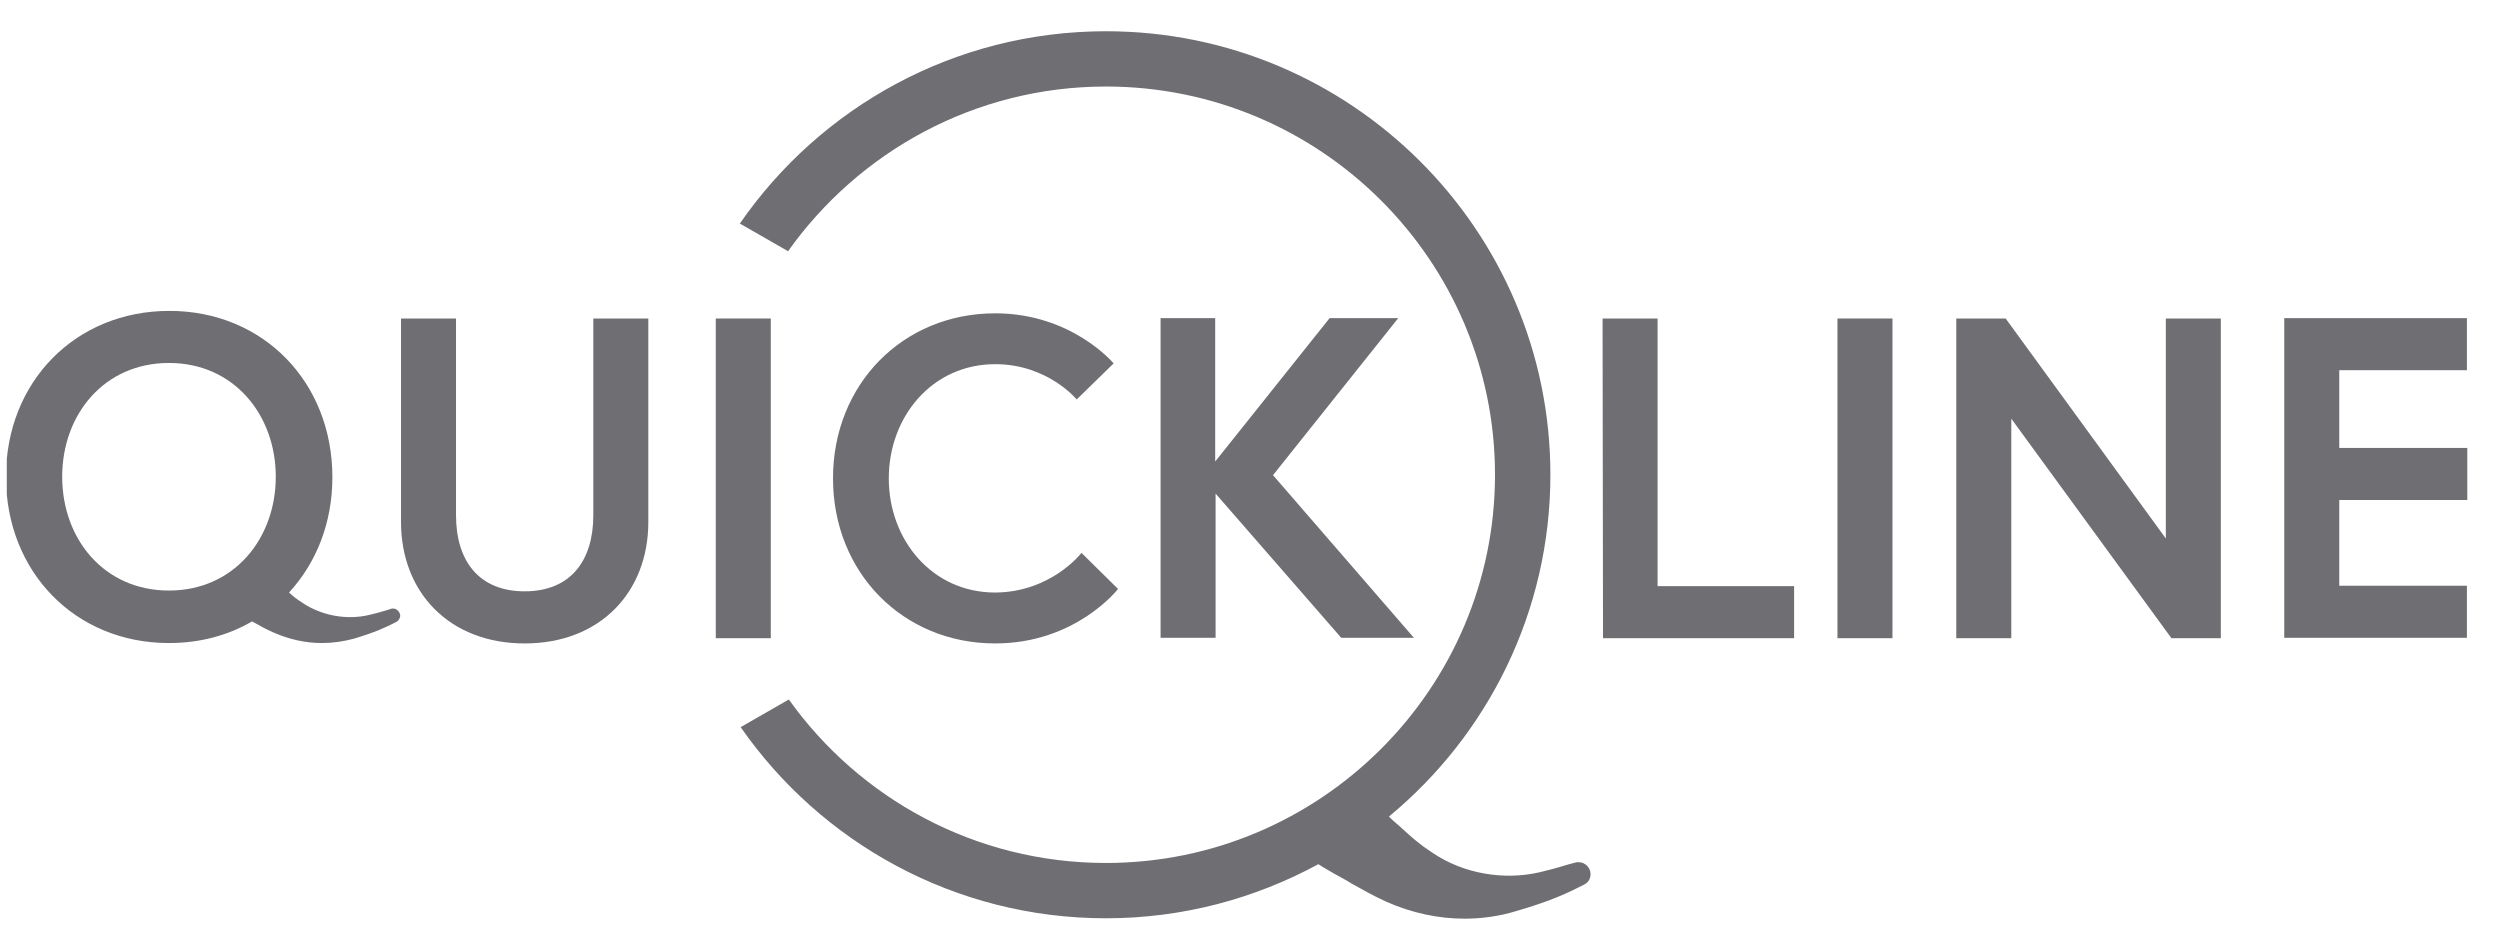
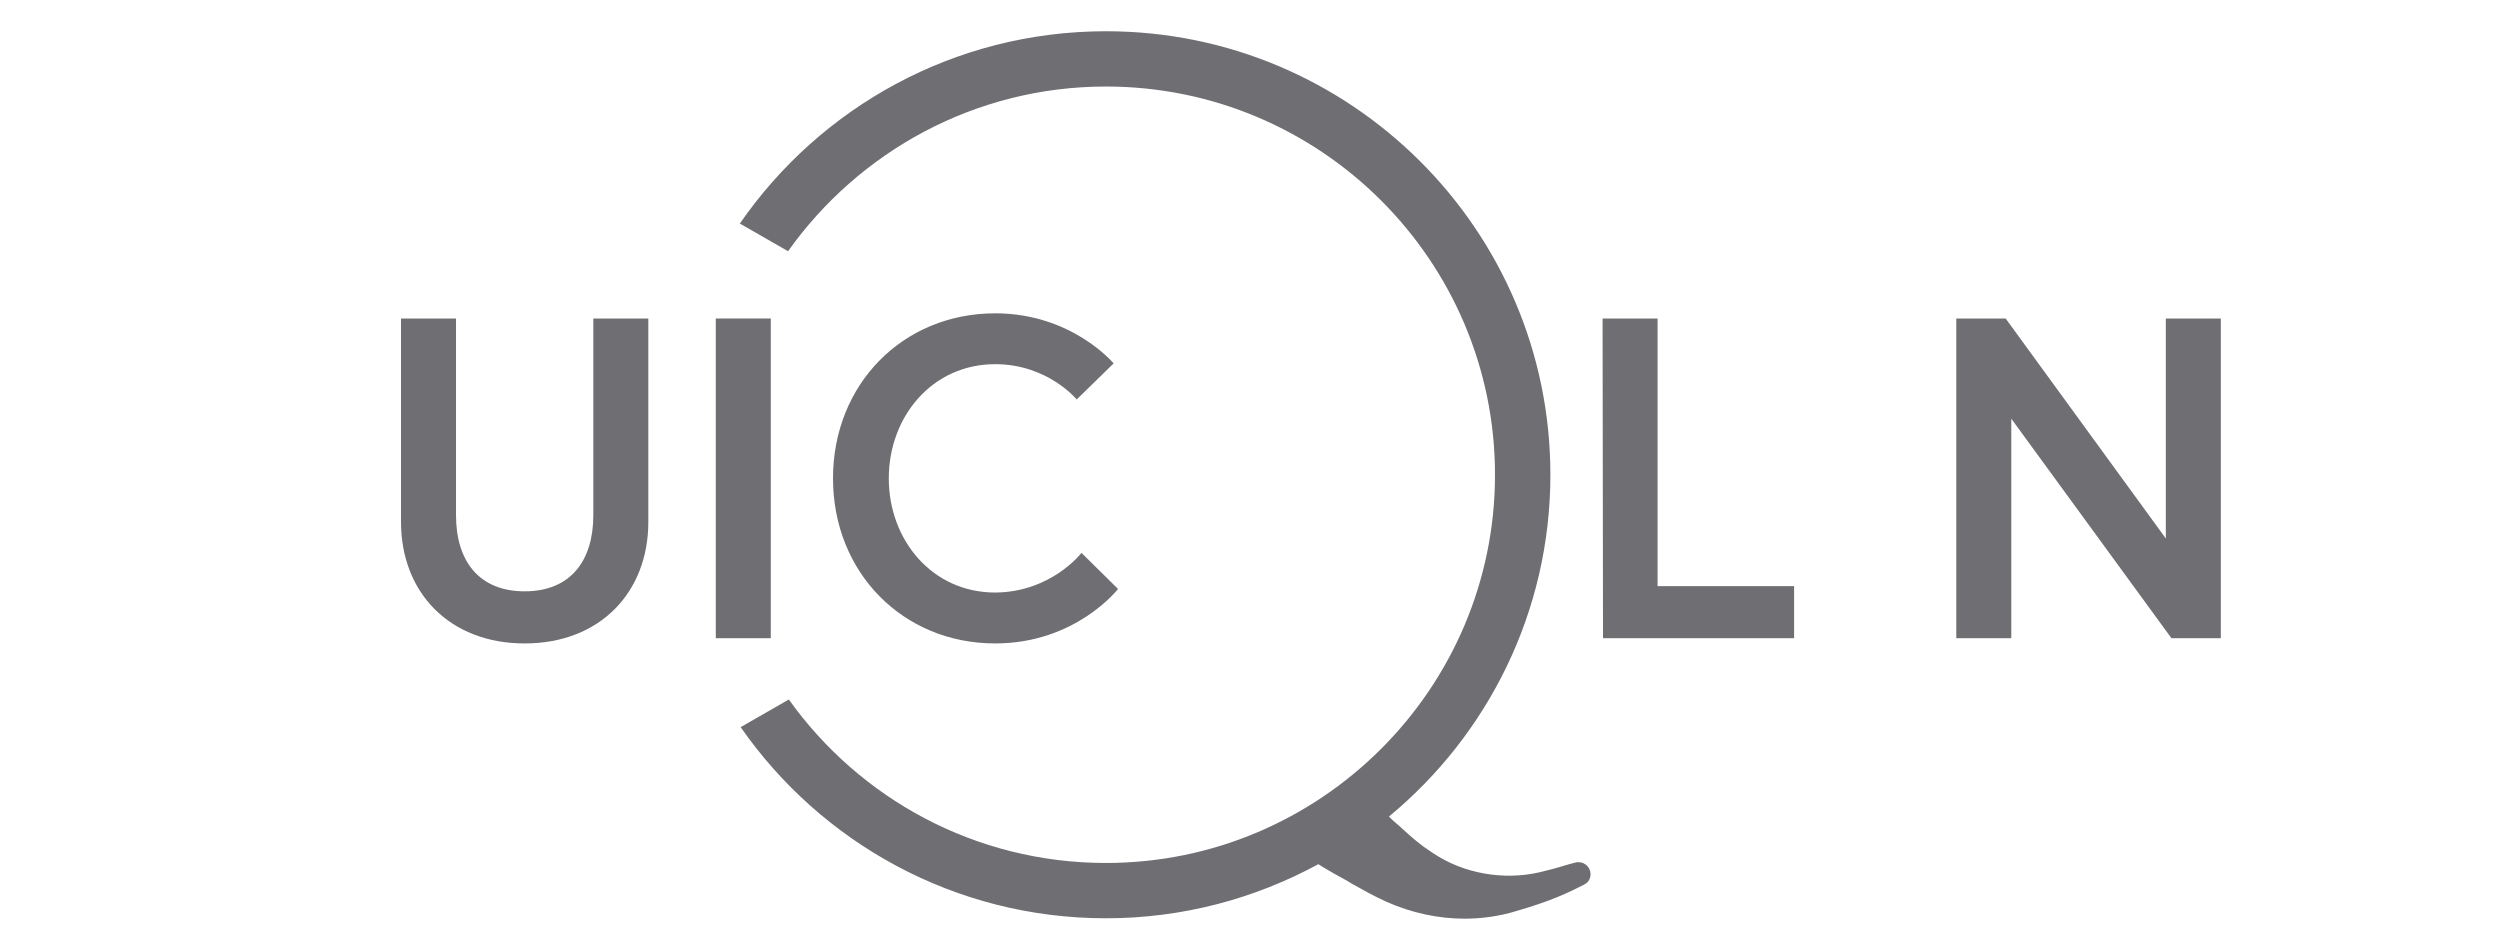
<svg xmlns="http://www.w3.org/2000/svg" width="64" height="24" viewBox="0 0 64 24" fill="none">
  <g id="Ebene_1" clip-path="url(#clip0_201_1949)">
    <path id="Vector" d="M41.026 8.154H42.434V15.005H45.929V16.338H41.037L41.026 8.154Z" fill="#6E6E73" />
-     <path id="Vector_2" d="M47.039 8.154H48.447V16.338H47.039V8.154Z" fill="#6E6E73" />
    <path id="Vector_3" d="M51.345 8.154L55.445 13.785V8.154H56.853V16.338H55.589L51.489 10.718V16.338H50.081V8.154H51.345Z" fill="#6E6E73" />
-     <path id="Vector_4" d="M59.885 11.467H63.163V12.8H59.885V14.995H63.153V16.328H58.477V8.144H63.153V9.477H59.885V11.467Z" fill="#6E6E73" />
    <path id="Vector_5" d="M15.189 8.154H16.597V13.364C16.597 15.159 15.364 16.472 13.431 16.472C11.499 16.472 10.266 15.159 10.266 13.364V8.154H11.674V13.19C11.674 14.359 12.26 15.138 13.431 15.138C14.603 15.138 15.189 14.359 15.189 13.19V8.154Z" fill="#6E6E73" />
    <path id="Vector_6" d="M27.686 14.154L28.622 15.077C28.622 15.077 27.543 16.472 25.477 16.472C23.113 16.472 21.325 14.656 21.325 12.246C21.325 9.836 23.113 8.021 25.477 8.021C27.44 8.021 28.509 9.303 28.509 9.303L27.563 10.226C27.563 10.226 26.823 9.323 25.477 9.323C23.863 9.323 22.753 10.667 22.753 12.246C22.753 13.826 23.863 15.169 25.477 15.169C26.916 15.159 27.686 14.154 27.686 14.154Z" fill="#6E6E73" />
-     <path id="Vector_7" d="M31.109 11.815L34.038 8.144H35.795L32.589 12.164L36.196 16.328H34.336L31.119 12.636V16.328H29.711V8.144H31.109V11.815Z" fill="#6E6E73" />
-     <path id="Vector_8" d="M10.05 15.579C10.03 15.579 10.02 15.579 9.999 15.59L9.906 15.62C9.67 15.692 9.65 15.692 9.444 15.744C8.879 15.877 8.242 15.764 7.748 15.436C7.584 15.333 7.491 15.251 7.399 15.169C8.098 14.41 8.509 13.385 8.509 12.215C8.509 9.785 6.741 7.959 4.336 7.959C1.931 7.959 0.153 9.774 0.153 12.205C0.153 14.636 1.921 16.462 4.326 16.462C5.117 16.462 5.837 16.267 6.453 15.908C6.669 16.031 6.823 16.113 7.008 16.195C7.409 16.369 7.82 16.462 8.242 16.462C8.519 16.462 8.797 16.421 9.064 16.349C9.608 16.185 9.876 16.061 10.133 15.928C10.143 15.928 10.153 15.918 10.153 15.918C10.204 15.887 10.246 15.826 10.246 15.754C10.235 15.662 10.153 15.569 10.05 15.579ZM1.592 12.205C1.592 10.615 2.661 9.292 4.326 9.292C5.991 9.292 7.06 10.626 7.06 12.205C7.06 13.785 5.991 15.118 4.326 15.118C2.661 15.118 1.592 13.795 1.592 12.205Z" fill="#6E6E73" />
    <path id="Vector_9" d="M18.324 8.154H19.732V16.338H18.324V8.154Z" fill="#6E6E73" />
    <path id="Vector_10" d="M40.718 22.379C40.718 22.215 40.584 22.072 40.41 22.072C40.379 22.072 40.358 22.072 40.328 22.082L40.173 22.123C39.793 22.236 39.762 22.246 39.423 22.328C38.498 22.543 37.47 22.369 36.679 21.836C36.319 21.6 36.155 21.446 35.939 21.251C35.857 21.179 35.775 21.097 35.672 21.015C35.641 20.984 35.6 20.954 35.559 20.902C38.077 18.82 39.69 15.672 39.69 12.154C39.69 5.887 34.583 0.8 28.313 0.8C24.428 0.8 20.996 2.749 18.94 5.723L20.174 6.431C21.983 3.887 24.953 2.215 28.313 2.215C33.812 2.215 38.272 6.677 38.272 12.154C38.272 17.631 33.801 22.092 28.313 22.092C24.963 22.092 22.003 20.441 20.194 17.907L18.961 18.615C21.016 21.569 24.439 23.508 28.313 23.508C30.276 23.508 32.126 23.005 33.75 22.123C33.873 22.205 34.007 22.277 34.161 22.369C34.326 22.461 34.469 22.533 34.593 22.615C34.942 22.81 35.199 22.954 35.497 23.087C36.145 23.374 36.823 23.518 37.491 23.518C37.933 23.518 38.385 23.456 38.817 23.323C39.701 23.067 40.132 22.861 40.554 22.646C40.564 22.646 40.584 22.625 40.584 22.625C40.667 22.584 40.718 22.482 40.718 22.379Z" fill="#6E6E73" />
  </g>
  <defs>
    <clipPath id="clip0_201_1949">
      <rect width="63" height="24" fill="white" transform="translate(0.174)" />
    </clipPath>
  </defs>
</svg>